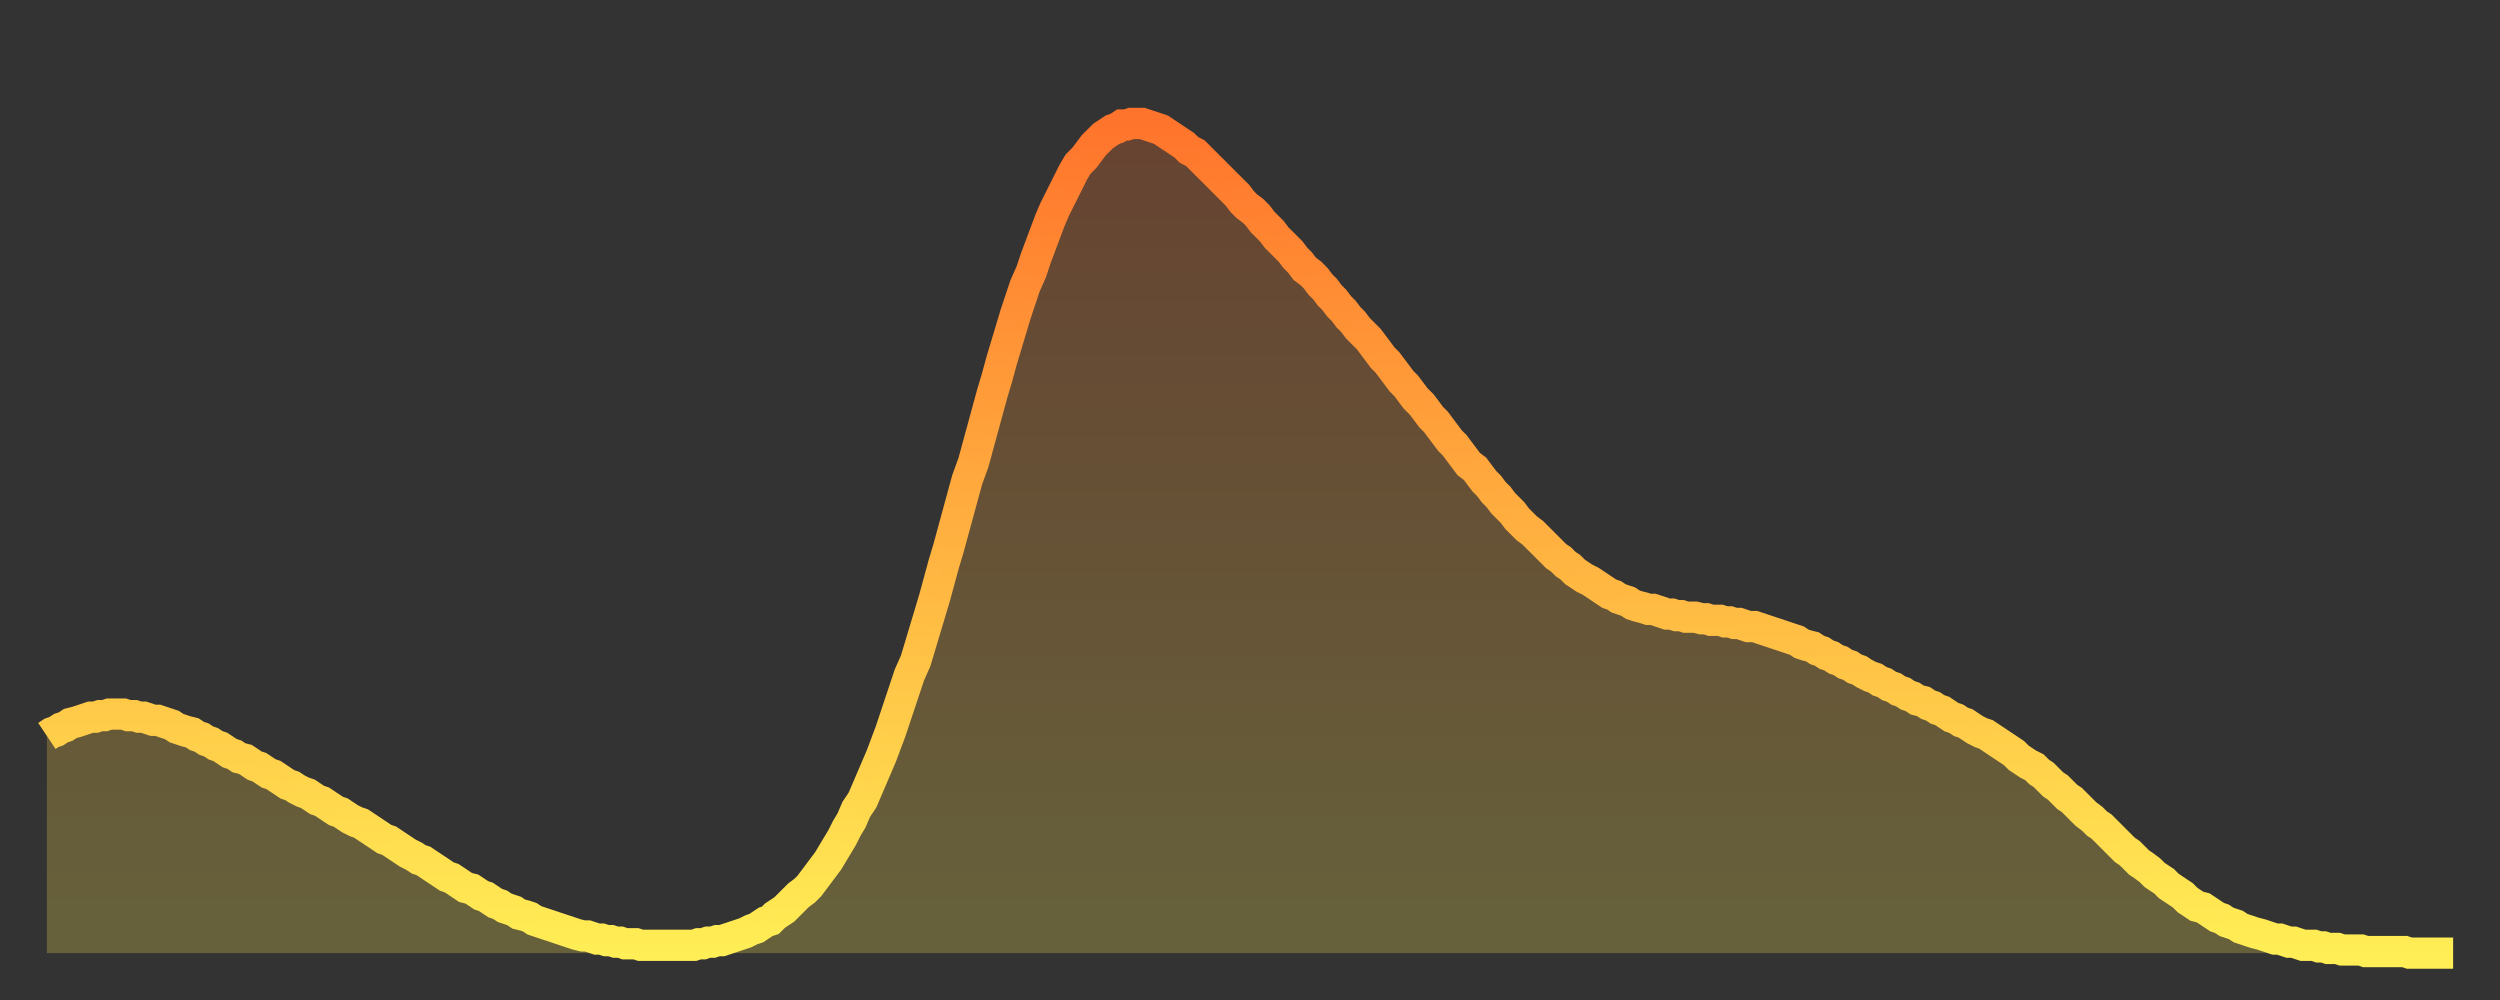
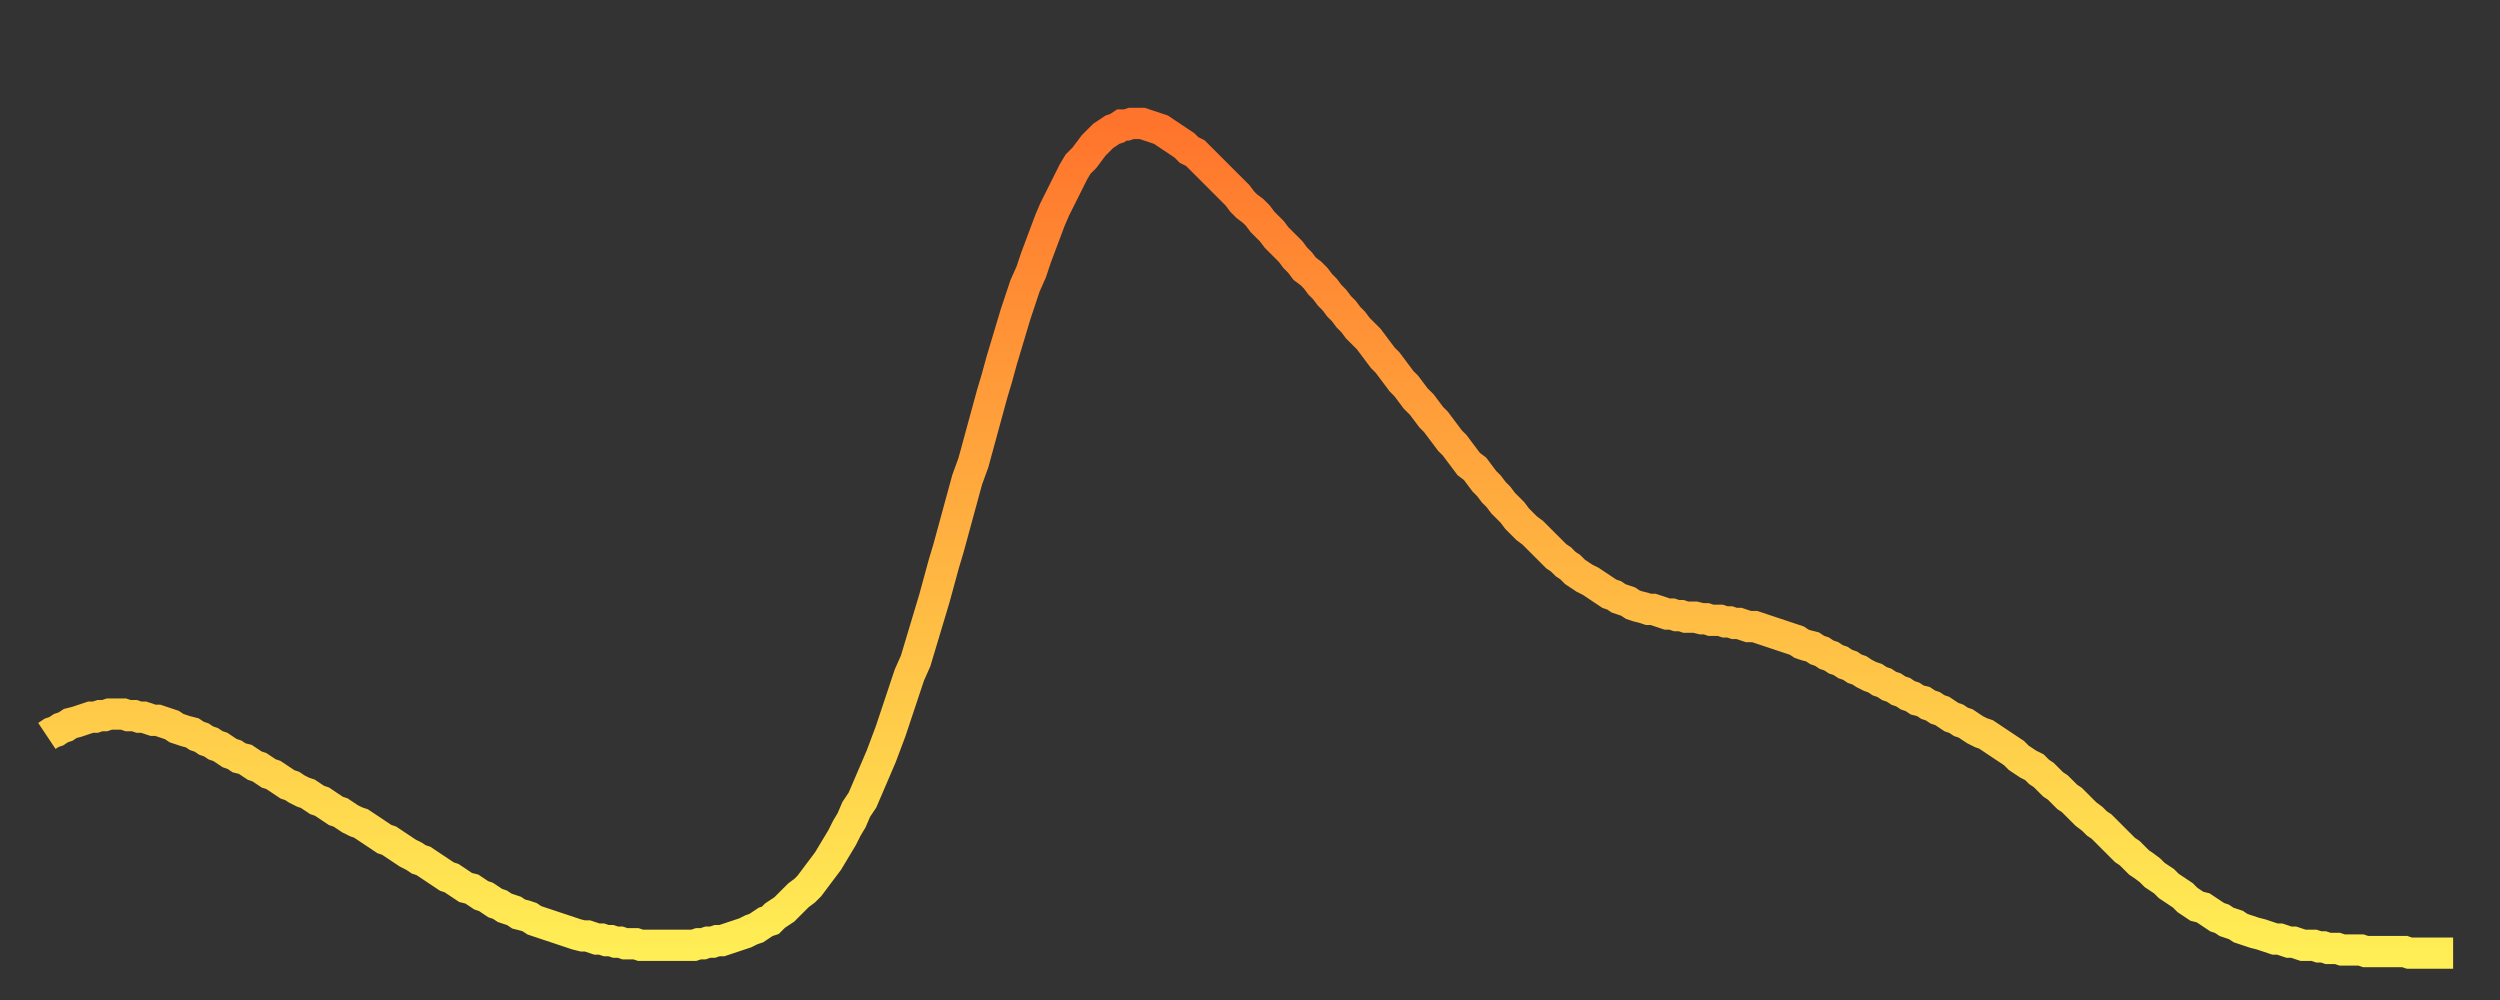
<svg xmlns="http://www.w3.org/2000/svg" baseProfile="full" height="64" version="1.1" width="160">
  <rect width="100%" height="100%" fill="#333333" stroke="none" />
  <defs>
    <linearGradient id="id5340" x1="0" x2="0" y1="0" y2="1">
      <stop offset="0%" stop-color="#ff742c" />
      <stop offset="50%" stop-color="#ffb140" />
      <stop offset="100%" stop-color="#ffee55" />
    </linearGradient>
  </defs>
  <g transform="translate(3,3)">
    <g>
      <path d="M 0.0 44.1 0.3 43.9 0.6 43.8 0.9 43.6 1.2 43.5 1.5 43.3 1.9 43.2 2.2 43.1 2.5 43.0 2.8 42.9 3.1 42.9 3.4 42.8 3.7 42.8 4.0 42.7 4.3 42.7 4.6 42.7 4.9 42.7 5.2 42.8 5.6 42.8 5.9 42.9 6.2 42.9 6.5 43.0 6.8 43.1 7.1 43.1 7.4 43.2 7.7 43.3 8.0 43.4 8.3 43.6 8.6 43.7 8.9 43.8 9.3 43.9 9.6 44.1 9.9 44.2 10.2 44.4 10.5 44.5 10.8 44.7 11.1 44.8 11.4 45.0 11.7 45.2 12.0 45.3 12.3 45.5 12.7 45.6 13.0 45.8 13.3 46.0 13.6 46.1 13.9 46.3 14.2 46.5 14.5 46.6 14.8 46.8 15.1 47.0 15.4 47.2 15.7 47.3 16.0 47.5 16.4 47.7 16.7 47.8 17.0 48.0 17.3 48.2 17.6 48.3 17.9 48.5 18.2 48.7 18.5 48.9 18.8 49.0 19.1 49.2 19.4 49.4 19.8 49.6 20.1 49.7 20.4 49.9 20.7 50.1 21.0 50.3 21.3 50.5 21.6 50.7 21.9 50.8 22.2 51.0 22.5 51.2 22.8 51.4 23.1 51.6 23.5 51.8 23.8 52.0 24.1 52.1 24.4 52.3 24.7 52.5 25.0 52.7 25.3 52.9 25.6 53.1 25.9 53.2 26.2 53.4 26.5 53.6 26.8 53.8 27.2 53.9 27.5 54.1 27.8 54.3 28.1 54.4 28.4 54.6 28.7 54.8 29.0 54.9 29.3 55.1 29.6 55.2 29.9 55.3 30.2 55.5 30.6 55.6 30.9 55.7 31.2 55.9 31.5 56.0 31.8 56.1 32.1 56.2 32.4 56.3 32.7 56.4 33.0 56.5 33.3 56.6 33.6 56.7 33.9 56.8 34.3 56.9 34.6 56.9 34.9 57.0 35.2 57.1 35.5 57.1 35.8 57.2 36.1 57.2 36.4 57.3 36.7 57.3 37.0 57.4 37.3 57.4 37.7 57.4 38.0 57.5 38.3 57.5 38.6 57.5 38.9 57.5 39.2 57.5 39.5 57.5 39.8 57.5 40.1 57.5 40.4 57.5 40.7 57.5 41.0 57.5 41.4 57.5 41.7 57.4 42.0 57.4 42.3 57.3 42.6 57.3 42.9 57.2 43.2 57.2 43.5 57.1 43.8 57.0 44.1 56.9 44.4 56.8 44.7 56.7 45.1 56.5 45.4 56.4 45.7 56.2 46.0 56.0 46.3 55.9 46.6 55.6 46.9 55.4 47.2 55.2 47.5 54.9 47.8 54.6 48.1 54.3 48.5 54.0 48.8 53.7 49.1 53.3 49.4 52.9 49.7 52.5 50.0 52.1 50.3 51.6 50.6 51.1 50.9 50.6 51.2 50.0 51.5 49.5 51.8 48.8 52.2 48.2 52.5 47.5 52.8 46.8 53.1 46.1 53.4 45.4 53.7 44.6 54.0 43.8 54.3 42.9 54.6 42.0 54.9 41.1 55.2 40.2 55.6 39.3 55.9 38.3 56.2 37.3 56.5 36.3 56.8 35.3 57.1 34.2 57.4 33.1 57.7 32.1 58.0 31.0 58.3 29.9 58.6 28.8 58.9 27.7 59.3 26.6 59.6 25.5 59.9 24.4 60.2 23.3 60.5 22.2 60.8 21.2 61.1 20.1 61.4 19.1 61.7 18.1 62.0 17.1 62.3 16.2 62.6 15.3 63.0 14.4 63.3 13.5 63.6 12.7 63.9 11.9 64.2 11.1 64.5 10.4 64.8 9.8 65.1 9.2 65.4 8.6 65.7 8.0 66.0 7.5 66.4 7.1 66.7 6.7 67.0 6.3 67.3 6.0 67.6 5.7 67.9 5.5 68.2 5.3 68.5 5.2 68.8 5.0 69.1 5.0 69.4 4.9 69.7 4.9 70.1 4.9 70.4 5.0 70.7 5.1 71.0 5.2 71.3 5.3 71.6 5.5 71.9 5.7 72.2 5.9 72.5 6.1 72.8 6.3 73.1 6.6 73.5 6.8 73.8 7.1 74.1 7.4 74.4 7.7 74.7 8.0 75.0 8.3 75.3 8.6 75.6 8.9 75.9 9.2 76.2 9.5 76.5 9.9 76.8 10.2 77.2 10.5 77.5 10.8 77.8 11.2 78.1 11.5 78.4 11.8 78.7 12.2 79.0 12.5 79.3 12.8 79.6 13.1 79.9 13.5 80.2 13.8 80.5 14.2 80.9 14.5 81.2 14.8 81.5 15.2 81.8 15.5 82.1 15.9 82.4 16.2 82.7 16.6 83.0 16.9 83.3 17.3 83.6 17.6 83.9 18.0 84.3 18.4 84.6 18.7 84.9 19.1 85.2 19.5 85.5 19.9 85.8 20.2 86.1 20.6 86.4 21.0 86.7 21.4 87.0 21.7 87.3 22.1 87.6 22.5 88.0 22.9 88.3 23.3 88.6 23.7 88.9 24.0 89.2 24.4 89.5 24.8 89.8 25.2 90.1 25.5 90.4 25.9 90.7 26.3 91.0 26.7 91.4 27.0 91.7 27.4 92.0 27.8 92.3 28.1 92.6 28.5 92.9 28.8 93.2 29.2 93.5 29.5 93.8 29.8 94.1 30.2 94.4 30.5 94.7 30.8 95.1 31.1 95.4 31.4 95.7 31.7 96.0 32.0 96.3 32.3 96.6 32.6 96.9 32.8 97.2 33.1 97.5 33.3 97.8 33.6 98.1 33.8 98.4 34.0 98.8 34.2 99.1 34.4 99.4 34.6 99.7 34.8 100.0 35.0 100.3 35.1 100.6 35.3 100.9 35.4 101.2 35.5 101.5 35.7 101.8 35.8 102.2 35.9 102.5 36.0 102.8 36.0 103.1 36.1 103.4 36.2 103.7 36.3 104.0 36.3 104.3 36.4 104.6 36.4 104.9 36.5 105.2 36.5 105.5 36.5 105.9 36.6 106.2 36.6 106.5 36.7 106.8 36.7 107.1 36.7 107.4 36.8 107.7 36.8 108.0 36.9 108.3 36.9 108.6 37.0 108.9 37.1 109.3 37.1 109.6 37.2 109.9 37.3 110.2 37.4 110.5 37.5 110.8 37.6 111.1 37.7 111.4 37.8 111.7 37.9 112.0 38.0 112.3 38.2 112.6 38.3 113.0 38.4 113.3 38.6 113.6 38.7 113.9 38.9 114.2 39.0 114.5 39.2 114.8 39.3 115.1 39.5 115.4 39.6 115.7 39.8 116.0 39.9 116.3 40.1 116.7 40.3 117.0 40.4 117.3 40.6 117.6 40.7 117.9 40.9 118.2 41.0 118.5 41.2 118.8 41.3 119.1 41.5 119.4 41.6 119.7 41.8 120.1 41.9 120.4 42.1 120.7 42.2 121.0 42.4 121.3 42.5 121.6 42.7 121.9 42.9 122.2 43.0 122.5 43.2 122.8 43.3 123.1 43.5 123.4 43.7 123.8 43.9 124.1 44.0 124.4 44.2 124.7 44.4 125.0 44.6 125.3 44.8 125.6 45.0 125.9 45.2 126.2 45.5 126.5 45.7 126.8 45.9 127.2 46.1 127.5 46.4 127.8 46.6 128.1 46.9 128.4 47.2 128.7 47.4 129.0 47.7 129.3 48.0 129.6 48.2 129.9 48.5 130.2 48.8 130.5 49.1 130.9 49.4 131.2 49.7 131.5 49.9 131.8 50.2 132.1 50.5 132.4 50.8 132.7 51.1 133.0 51.4 133.3 51.6 133.6 51.9 133.9 52.2 134.2 52.4 134.6 52.7 134.9 53.0 135.2 53.2 135.5 53.4 135.8 53.7 136.1 53.9 136.4 54.1 136.7 54.3 137.0 54.6 137.3 54.8 137.6 55.0 138.0 55.1 138.3 55.3 138.6 55.5 138.9 55.7 139.2 55.8 139.5 56.0 139.8 56.1 140.1 56.2 140.4 56.4 140.7 56.5 141.0 56.6 141.3 56.7 141.7 56.8 142.0 56.9 142.3 57.0 142.6 57.1 142.9 57.1 143.2 57.2 143.5 57.3 143.8 57.3 144.1 57.4 144.4 57.5 144.7 57.5 145.1 57.5 145.4 57.6 145.7 57.6 146.0 57.7 146.3 57.7 146.6 57.7 146.9 57.8 147.2 57.8 147.5 57.8 147.8 57.8 148.1 57.8 148.4 57.9 148.8 57.9 149.1 57.9 149.4 57.9 149.7 57.9 150.0 57.9 150.3 57.9 150.6 57.9 150.9 57.9 151.2 58.0 151.5 58.0 151.8 58.0 152.1 58.0 152.5 58.0 152.8 58.0 153.1 58.0 153.4 58.0 153.7 58.0 154.0 58.0" fill="none" id="graph-curve" opacity="1" stroke="url(#id5340)" stroke-width="2" />
-       <path d="M 0 58 L 0.0 44.1 0.3 43.9 0.6 43.8 0.9 43.6 1.2 43.5 1.5 43.3 1.9 43.2 2.2 43.1 2.5 43.0 2.8 42.9 3.1 42.9 3.4 42.8 3.7 42.8 4.0 42.7 4.3 42.7 4.6 42.7 4.9 42.7 5.2 42.8 5.6 42.8 5.9 42.9 6.2 42.9 6.5 43.0 6.8 43.1 7.1 43.1 7.4 43.2 7.7 43.3 8.0 43.4 8.3 43.6 8.6 43.7 8.9 43.8 9.3 43.9 9.6 44.1 9.9 44.2 10.2 44.4 10.5 44.5 10.8 44.7 11.1 44.8 11.4 45.0 11.7 45.2 12.0 45.3 12.3 45.5 12.7 45.6 13.0 45.8 13.3 46.0 13.6 46.1 13.9 46.3 14.2 46.5 14.5 46.6 14.8 46.8 15.1 47.0 15.4 47.2 15.7 47.3 16.0 47.5 16.4 47.7 16.7 47.8 17.0 48.0 17.3 48.2 17.6 48.3 17.9 48.5 18.2 48.7 18.5 48.9 18.8 49.0 19.1 49.2 19.4 49.4 19.8 49.6 20.1 49.7 20.4 49.9 20.7 50.1 21.0 50.3 21.3 50.5 21.6 50.7 21.9 50.8 22.2 51.0 22.5 51.2 22.8 51.4 23.1 51.6 23.5 51.8 23.8 52.0 24.1 52.1 24.4 52.3 24.7 52.5 25.0 52.7 25.3 52.9 25.6 53.1 25.9 53.2 26.2 53.4 26.5 53.6 26.8 53.8 27.2 53.9 27.5 54.1 27.8 54.3 28.1 54.4 28.4 54.6 28.7 54.8 29.0 54.9 29.3 55.1 29.6 55.2 29.9 55.3 30.2 55.5 30.6 55.6 30.9 55.7 31.2 55.9 31.5 56.0 31.8 56.1 32.1 56.2 32.4 56.3 32.7 56.4 33.0 56.5 33.3 56.6 33.6 56.7 33.9 56.8 34.3 56.9 34.6 56.9 34.9 57.0 35.2 57.1 35.5 57.1 35.8 57.2 36.1 57.2 36.4 57.3 36.7 57.3 37.0 57.4 37.3 57.4 37.7 57.4 38.0 57.5 38.3 57.5 38.6 57.5 38.9 57.5 39.2 57.5 39.5 57.5 39.8 57.5 40.1 57.5 40.4 57.5 40.7 57.5 41.0 57.5 41.4 57.5 41.7 57.4 42.0 57.4 42.3 57.3 42.6 57.3 42.9 57.2 43.2 57.2 43.5 57.1 43.8 57.0 44.1 56.9 44.4 56.8 44.7 56.7 45.1 56.5 45.4 56.4 45.7 56.2 46.0 56.0 46.3 55.9 46.6 55.6 46.9 55.4 47.2 55.2 47.5 54.9 47.8 54.6 48.1 54.3 48.5 54.0 48.8 53.7 49.1 53.3 49.4 52.9 49.7 52.5 50.0 52.1 50.3 51.6 50.6 51.1 50.9 50.6 51.2 50.0 51.5 49.5 51.8 48.8 52.2 48.2 52.5 47.5 52.8 46.8 53.1 46.1 53.4 45.4 53.7 44.6 54.0 43.8 54.3 42.9 54.6 42.0 54.9 41.1 55.2 40.2 55.6 39.3 55.9 38.3 56.2 37.3 56.5 36.3 56.8 35.3 57.1 34.2 57.4 33.1 57.7 32.1 58.0 31.0 58.3 29.9 58.6 28.8 58.9 27.7 59.3 26.6 59.6 25.5 59.9 24.4 60.2 23.3 60.5 22.2 60.8 21.2 61.1 20.1 61.4 19.1 61.7 18.1 62.0 17.1 62.3 16.2 62.6 15.3 63.0 14.4 63.3 13.5 63.6 12.7 63.9 11.9 64.2 11.1 64.5 10.4 64.8 9.8 65.1 9.2 65.4 8.6 65.7 8.0 66.0 7.5 66.4 7.1 66.7 6.7 67.0 6.3 67.3 6.0 67.6 5.7 67.9 5.5 68.2 5.3 68.5 5.2 68.8 5.0 69.1 5.0 69.4 4.9 69.7 4.9 70.1 4.9 70.4 5.0 70.7 5.1 71.0 5.2 71.3 5.3 71.6 5.5 71.9 5.7 72.2 5.9 72.5 6.1 72.8 6.3 73.1 6.6 73.5 6.8 73.8 7.1 74.1 7.4 74.4 7.7 74.7 8.0 75.0 8.3 75.3 8.6 75.6 8.9 75.9 9.2 76.2 9.5 76.5 9.9 76.8 10.2 77.2 10.5 77.5 10.8 77.8 11.2 78.1 11.5 78.4 11.8 78.7 12.2 79.0 12.5 79.3 12.8 79.6 13.1 79.9 13.5 80.2 13.8 80.5 14.2 80.9 14.5 81.2 14.8 81.5 15.2 81.8 15.5 82.1 15.9 82.4 16.2 82.7 16.6 83.0 16.9 83.3 17.3 83.6 17.6 83.9 18.0 84.3 18.4 84.6 18.7 84.9 19.1 85.2 19.5 85.5 19.9 85.8 20.2 86.1 20.6 86.4 21.0 86.7 21.4 87.0 21.7 87.3 22.1 87.6 22.5 88.0 22.9 88.3 23.3 88.6 23.7 88.9 24.0 89.2 24.4 89.5 24.8 89.8 25.2 90.1 25.5 90.4 25.9 90.7 26.3 91.0 26.7 91.4 27.0 91.7 27.4 92.0 27.8 92.3 28.1 92.6 28.5 92.9 28.8 93.2 29.2 93.5 29.5 93.8 29.8 94.1 30.2 94.4 30.5 94.7 30.8 95.1 31.1 95.4 31.4 95.7 31.7 96.0 32.0 96.3 32.3 96.6 32.6 96.9 32.8 97.2 33.1 97.5 33.3 97.8 33.6 98.1 33.8 98.4 34.0 98.8 34.2 99.1 34.4 99.4 34.6 99.7 34.8 100.0 35.0 100.3 35.1 100.6 35.3 100.9 35.4 101.2 35.5 101.5 35.7 101.8 35.8 102.2 35.9 102.5 36.0 102.8 36.0 103.1 36.1 103.4 36.2 103.7 36.3 104.0 36.3 104.3 36.4 104.6 36.4 104.9 36.5 105.2 36.5 105.5 36.5 105.9 36.6 106.2 36.6 106.5 36.7 106.8 36.7 107.1 36.7 107.4 36.8 107.7 36.8 108.0 36.9 108.3 36.9 108.6 37.0 108.9 37.1 109.3 37.1 109.6 37.2 109.9 37.3 110.2 37.4 110.5 37.5 110.8 37.6 111.1 37.7 111.4 37.8 111.7 37.9 112.0 38.0 112.3 38.2 112.6 38.3 113.0 38.4 113.3 38.6 113.6 38.7 113.9 38.9 114.2 39.0 114.5 39.2 114.8 39.3 115.1 39.5 115.4 39.6 115.7 39.8 116.0 39.9 116.3 40.1 116.7 40.3 117.0 40.4 117.3 40.6 117.6 40.7 117.9 40.9 118.2 41.0 118.5 41.2 118.8 41.3 119.1 41.5 119.4 41.6 119.7 41.8 120.1 41.9 120.4 42.1 120.7 42.2 121.0 42.4 121.3 42.5 121.6 42.7 121.9 42.9 122.2 43.0 122.5 43.2 122.8 43.3 123.1 43.5 123.4 43.7 123.8 43.9 124.1 44.0 124.4 44.2 124.7 44.4 125.0 44.6 125.3 44.8 125.6 45.0 125.9 45.2 126.2 45.5 126.5 45.7 126.8 45.9 127.2 46.1 127.5 46.4 127.8 46.6 128.1 46.9 128.4 47.2 128.7 47.4 129.0 47.7 129.3 48.0 129.6 48.2 129.9 48.5 130.2 48.8 130.5 49.1 130.9 49.4 131.2 49.7 131.5 49.9 131.8 50.2 132.1 50.5 132.4 50.8 132.7 51.1 133.0 51.4 133.3 51.6 133.6 51.9 133.9 52.2 134.2 52.4 134.6 52.7 134.9 53.0 135.2 53.2 135.5 53.4 135.8 53.7 136.1 53.9 136.4 54.1 136.7 54.3 137.0 54.6 137.3 54.8 137.6 55.0 138.0 55.1 138.3 55.3 138.6 55.5 138.9 55.7 139.2 55.8 139.5 56.0 139.8 56.1 140.1 56.2 140.4 56.4 140.7 56.5 141.0 56.6 141.3 56.7 141.7 56.8 142.0 56.9 142.3 57.0 142.6 57.1 142.9 57.1 143.2 57.2 143.5 57.3 143.8 57.3 144.1 57.4 144.4 57.5 144.7 57.5 145.1 57.5 145.4 57.6 145.7 57.6 146.0 57.7 146.3 57.7 146.6 57.7 146.9 57.8 147.2 57.8 147.5 57.8 147.8 57.8 148.1 57.8 148.4 57.9 148.8 57.9 149.1 57.9 149.4 57.9 149.7 57.9 150.0 57.9 150.3 57.9 150.6 57.9 150.9 57.9 151.2 58.0 151.5 58.0 151.8 58.0 152.1 58.0 152.5 58.0 152.8 58.0 153.1 58.0 153.4 58.0 153.7 58.0 154.0 58.0 154 58" fill="url(#id5340)" fill-opacity=".25" id="graph-shadow" />
    </g>
  </g>
</svg>